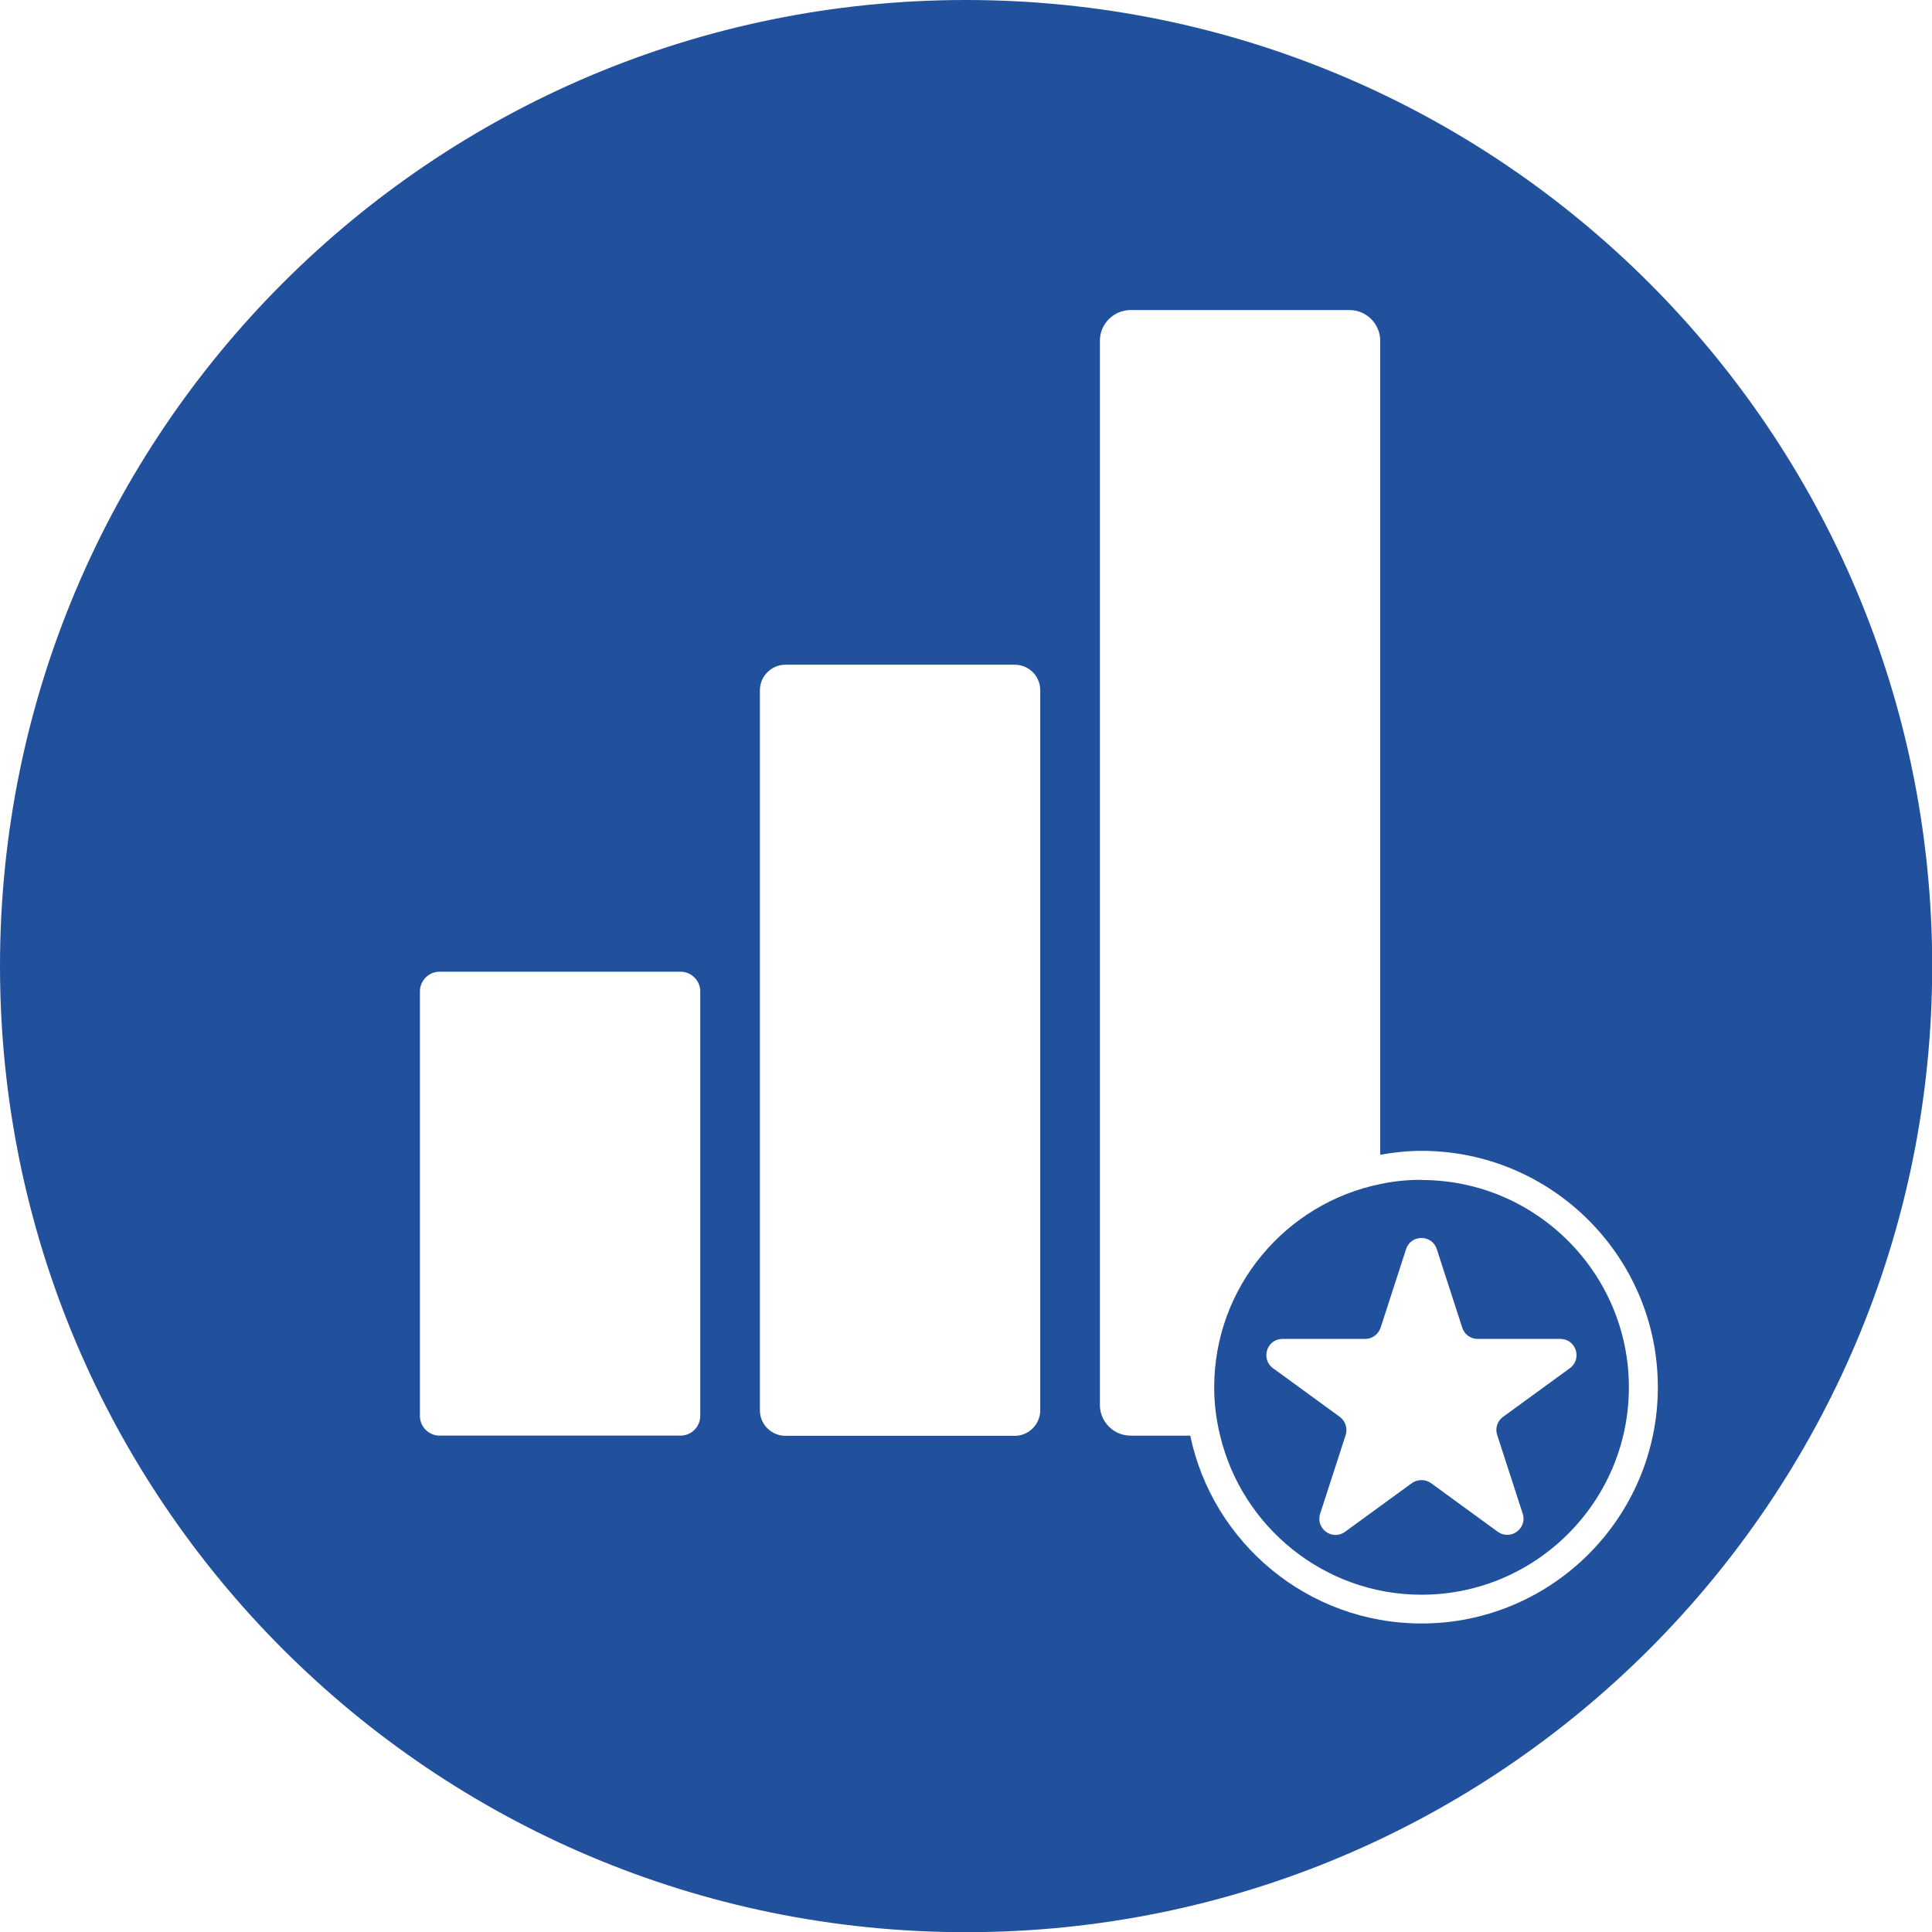
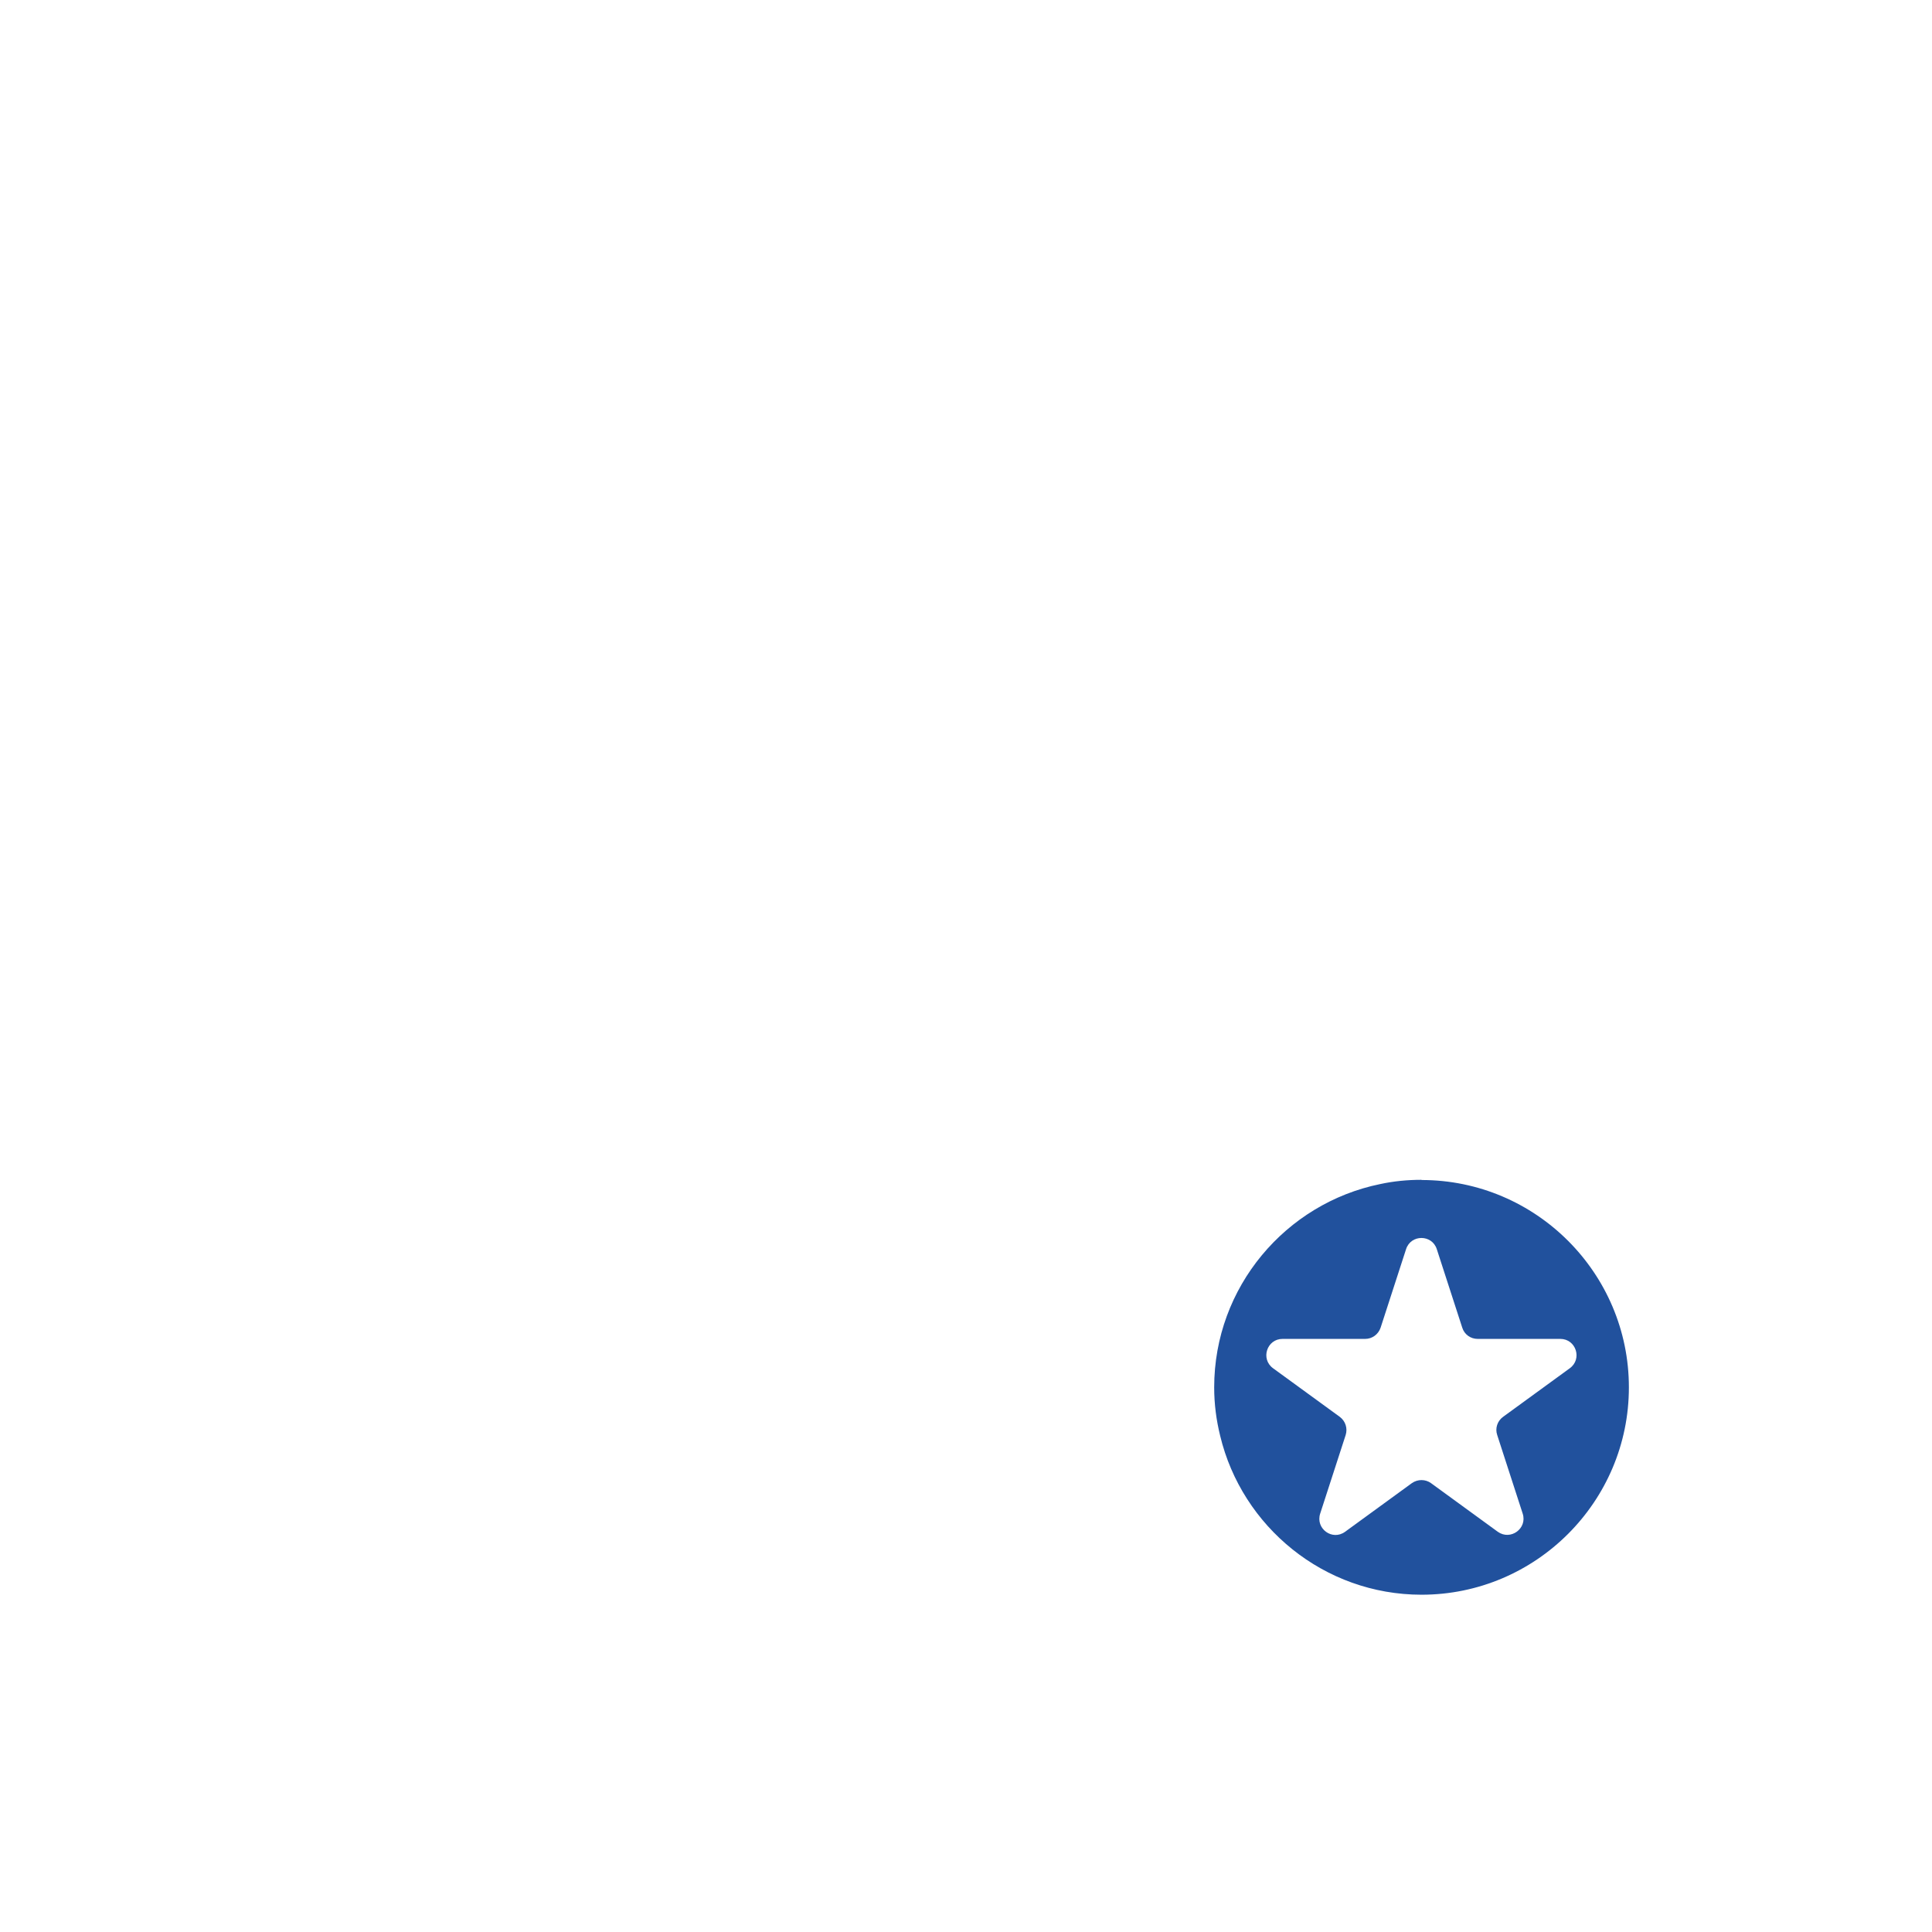
<svg xmlns="http://www.w3.org/2000/svg" id="Navy" viewBox="0 0 100.07 100.08">
  <defs>
    <style>.cls-1{fill:#21519d;}</style>
  </defs>
  <path class="cls-1" d="M73.63,61.11c-.73,0-1.45.07-2.14.22-4.9,1-8.6,5.34-8.6,10.53,0,.87.11,1.7.31,2.51,1.13,4.71,5.38,8.23,10.43,8.23,5.92,0,10.74-4.82,10.74-10.74s-4.82-10.74-10.74-10.74ZM77.85,73.39c-.29.21-.42.59-.3.94l1.32,4.07c.25.77-.63,1.41-1.29.94l-3.46-2.52c-.29-.21-.69-.21-.99,0l-3.46,2.52c-.66.48-1.54-.16-1.29-.94l1.32-4.07c.11-.35-.01-.72-.3-.94l-3.46-2.52c-.66-.48-.32-1.52.49-1.52h4.28c.36,0,.68-.23.8-.58l1.32-4.07c.25-.77,1.34-.77,1.59,0l1.32,4.07c.11.35.43.58.8.58h4.28c.81,0,1.15,1.04.49,1.52l-3.46,2.52Z" />
-   <path class="cls-1" d="M50.03,0C22.4,0,0,22.4,0,50.04s22.4,50.04,50.04,50.04,50.04-22.4,50.04-50.04S77.67,0,50.03,0ZM36.27,73.34c0,.56-.46,1.02-1.02,1.02h-12.48c-.56,0-1.02-.46-1.02-1.02v-21.99c0-.56.46-1.02,1.02-1.02h12.48c.56,0,1.02.46,1.02,1.02v21.99ZM53.88,73.05c0,.72-.59,1.32-1.32,1.32h-11.88c-.72,0-1.32-.59-1.32-1.32v-37.3c0-.72.59-1.32,1.32-1.32h11.88c.73,0,1.32.59,1.32,1.32v37.3ZM73.63,84.09c-5.89,0-10.82-4.18-11.98-9.73h-3.09c-.88,0-1.59-.72-1.59-1.59V17.65c0-.88.72-1.59,1.59-1.59h11.34c.88,0,1.59.72,1.59,1.59v42.16c.7-.12,1.41-.2,2.14-.2,6.75,0,12.24,5.49,12.24,12.24s-5.49,12.24-12.24,12.24Z" />
</svg>